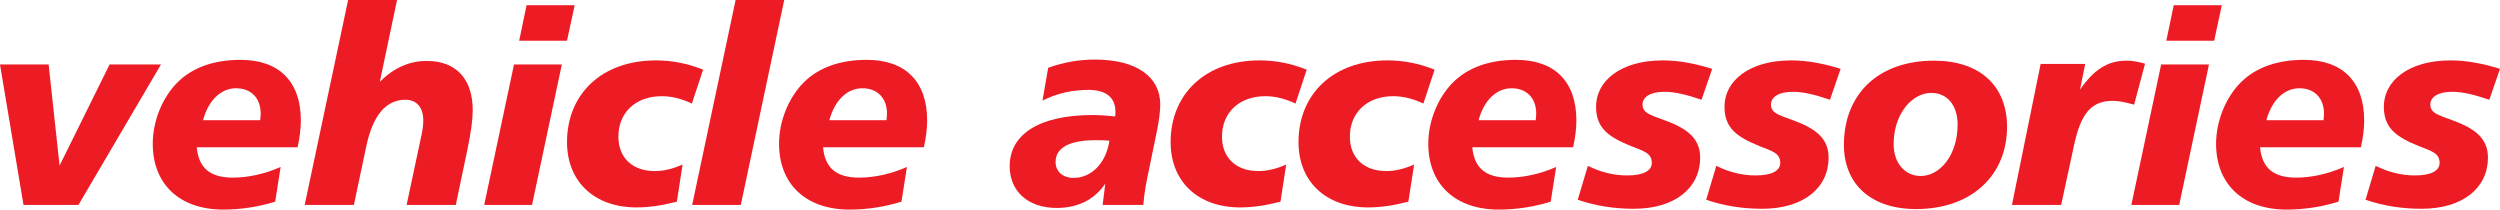
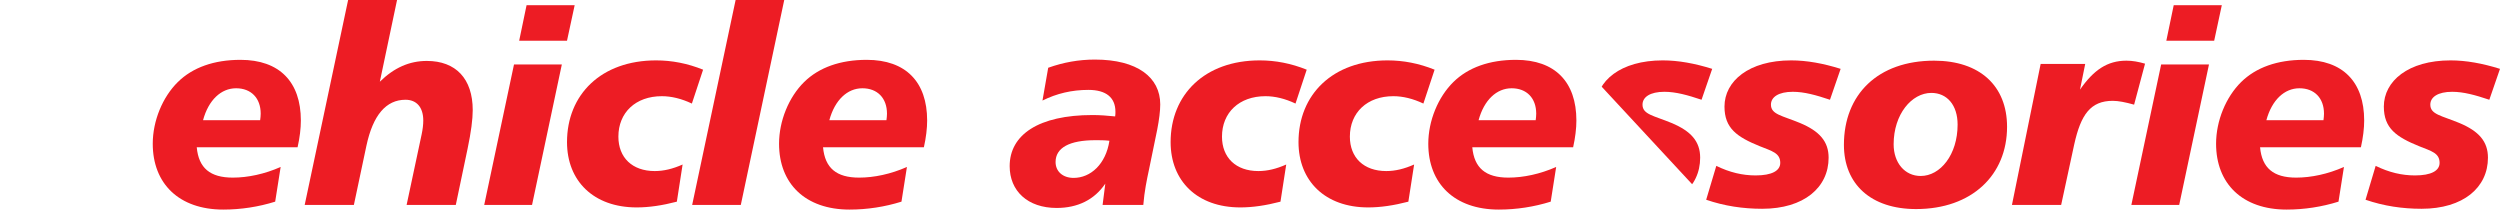
<svg xmlns="http://www.w3.org/2000/svg" width="553.72pt" height="46.42pt" viewBox="0 0 553.72 46.42" version="1.1">
  <defs>
    <clipPath id="clip1">
      <path d="M 33 13 L 67 13 L 67 46.422 L 33 46.422 Z M 33 13 " />
    </clipPath>
    <clipPath id="clip2">
      <path d="M 172 13 L 206 13 L 206 46.422 L 172 46.422 Z M 172 13 " />
    </clipPath>
    <clipPath id="clip3">
      <path d="M 223 13 L 257 13 L 257 46.422 L 223 46.422 Z M 223 13 " />
    </clipPath>
    <clipPath id="clip4">
      <path d="M 316 13 L 350 13 L 350 46.422 L 316 46.422 Z M 316 13 " />
    </clipPath>
    <clipPath id="clip5">
-       <path d="M 349 13 L 380 13 L 380 46.422 L 349 46.422 Z M 349 13 " />
+       <path d="M 349 13 L 380 13 L 380 46.422 Z M 349 13 " />
    </clipPath>
    <clipPath id="clip6">
      <path d="M 377 13 L 408 13 L 408 46.422 L 377 46.422 Z M 377 13 " />
    </clipPath>
    <clipPath id="clip7">
      <path d="M 408 13 L 445 13 L 445 46.422 L 408 46.422 Z M 408 13 " />
    </clipPath>
    <clipPath id="clip8">
      <path d="M 490 13 L 524 13 L 524 46.422 L 490 46.422 Z M 490 13 " />
    </clipPath>
    <clipPath id="clip9">
      <path d="M 523 13 L 553.719 13 L 553.719 46.422 L 523 46.422 Z M 523 13 " />
    </clipPath>
  </defs>
  <g id="surface1">
-     <path style=" stroke:none;fill-rule:nonzero;fill:rgb(92.969%,10.985%,14.11%);fill-opacity:1;" d="M 24.27 14.285 L 13.195 36.68 L 10.773 14.285 L 0 14.285 L 5.207 45.395 L 17.371 45.395 L 35.652 14.285 " />
    <g clip-path="url(#clip1)" clip-rule="nonzero">
      <path style=" stroke:none;fill-rule:nonzero;fill:rgb(92.969%,10.985%,14.11%);fill-opacity:1;" d="M 57.742 25.18 C 57.742 21.73 55.621 19.551 52.293 19.551 C 48.965 19.551 46.18 22.152 44.969 26.629 L 57.617 26.629 C 57.68 26.145 57.742 25.66 57.742 25.18 M 43.578 32.621 C 44 37.223 46.543 39.34 51.566 39.34 C 54.895 39.34 58.59 38.555 62.16 36.98 L 60.949 44.664 C 57.258 45.816 53.383 46.418 49.449 46.418 C 39.645 46.418 33.832 40.672 33.832 31.836 C 33.832 26.754 36.012 21.488 39.402 18.156 C 42.672 14.949 47.391 13.254 53.262 13.254 C 61.918 13.254 66.637 18.156 66.637 26.691 C 66.637 28.445 66.398 30.445 65.91 32.621 " />
    </g>
    <path style=" stroke:none;fill-rule:nonzero;fill:rgb(92.969%,10.985%,14.11%);fill-opacity:1;" d="M 87.941 0 L 84.129 18.098 C 87.273 15.008 90.664 13.496 94.535 13.496 C 100.953 13.496 104.703 17.43 104.703 24.391 C 104.703 26.391 104.344 29.23 103.555 32.984 L 100.953 45.395 L 90.059 45.395 L 93.387 29.777 C 93.629 28.629 93.75 27.598 93.75 26.691 C 93.75 23.727 92.238 22.094 89.816 22.094 C 85.52 22.094 82.613 25.48 81.16 32.262 L 78.379 45.395 L 67.484 45.395 L 77.105 0 " />
    <path style=" stroke:none;fill-rule:nonzero;fill:rgb(92.969%,10.985%,14.11%);fill-opacity:1;" d="M 127.281 1.148 L 125.586 9.016 L 114.992 9.016 L 116.629 1.148 Z M 124.438 14.285 L 117.84 45.395 L 107.246 45.395 L 113.844 14.285 " />
    <path style=" stroke:none;fill-rule:nonzero;fill:rgb(92.969%,10.985%,14.11%);fill-opacity:1;" d="M 153.242 22.938 C 150.945 21.848 148.703 21.305 146.586 21.305 C 140.777 21.305 136.965 24.938 136.965 30.262 C 136.965 34.922 140.051 37.887 145.012 37.887 C 147.012 37.887 149.008 37.406 151.188 36.438 L 149.914 44.668 C 146.648 45.516 143.742 45.941 141.02 45.941 C 131.453 45.941 125.586 40.066 125.586 31.473 C 125.586 20.941 133.152 13.375 145.316 13.375 C 148.824 13.375 152.277 14.043 155.727 15.434 " />
    <path style=" stroke:none;fill-rule:nonzero;fill:rgb(92.969%,10.985%,14.11%);fill-opacity:1;" d="M 173.699 0 L 164.078 45.395 L 153.305 45.395 L 162.93 0 Z M 173.699 0 " />
    <g clip-path="url(#clip2)" clip-rule="nonzero">
      <path style=" stroke:none;fill-rule:nonzero;fill:rgb(92.969%,10.985%,14.11%);fill-opacity:1;" d="M 196.457 25.18 C 196.457 21.73 194.34 19.551 191.008 19.551 C 187.68 19.551 184.895 22.152 183.688 26.629 L 196.336 26.629 C 196.398 26.145 196.457 25.66 196.457 25.18 M 182.293 32.621 C 182.719 37.223 185.262 39.34 190.281 39.34 C 193.613 39.34 197.305 38.555 200.875 36.98 L 199.664 44.664 C 195.973 45.816 192.098 46.418 188.164 46.418 C 178.359 46.418 172.551 40.672 172.551 31.836 C 172.551 26.754 174.727 21.488 178.117 18.156 C 181.387 14.949 186.105 13.254 191.977 13.254 C 200.633 13.254 205.352 18.156 205.352 26.691 C 205.352 28.445 205.113 30.445 204.629 32.621 " />
    </g>
    <g clip-path="url(#clip3)" clip-rule="nonzero">
      <path style=" stroke:none;fill-rule:nonzero;fill:rgb(92.969%,10.985%,14.11%);fill-opacity:1;" d="M 242.637 31.051 C 236.824 31.051 233.797 32.746 233.797 35.891 C 233.797 37.949 235.371 39.402 237.793 39.402 C 241.547 39.402 244.934 36.375 245.723 31.172 C 244.633 31.051 243.602 31.051 242.637 31.051 M 254.496 37.527 C 254.016 39.766 253.469 42.367 253.227 45.395 L 244.211 45.395 L 244.812 40.672 C 242.395 44.242 238.699 46.059 234.039 46.059 C 227.625 46.059 223.629 42.309 223.629 36.801 C 223.629 29.84 230.047 25.48 241.969 25.48 C 243.543 25.48 245.238 25.602 246.992 25.785 C 247.055 25.422 247.055 25.059 247.055 24.754 C 247.055 21.605 244.996 19.91 241.062 19.91 C 237.43 19.91 234.039 20.699 230.895 22.273 L 232.164 15.008 C 235.555 13.801 238.945 13.195 242.516 13.195 C 251.895 13.195 256.98 17.129 256.98 23.121 C 256.98 24.57 256.738 26.512 256.312 28.691 " />
    </g>
    <path style=" stroke:none;fill-rule:nonzero;fill:rgb(92.969%,10.985%,14.11%);fill-opacity:1;" d="M 286.938 22.938 C 284.641 21.848 282.398 21.305 280.281 21.305 C 274.469 21.305 270.656 24.938 270.656 30.262 C 270.656 34.922 273.746 37.887 278.707 37.887 C 280.703 37.887 282.703 37.406 284.883 36.438 L 283.609 44.668 C 280.34 45.516 277.438 45.941 274.715 45.941 C 265.148 45.941 259.277 40.066 259.277 31.473 C 259.277 20.941 266.844 13.375 279.008 13.375 C 282.523 13.375 285.969 14.043 289.422 15.434 " />
    <path style=" stroke:none;fill-rule:nonzero;fill:rgb(92.969%,10.985%,14.11%);fill-opacity:1;" d="M 315.262 22.938 C 312.961 21.848 310.727 21.305 308.605 21.305 C 302.797 21.305 298.98 24.938 298.98 30.262 C 298.98 34.922 302.066 37.887 307.035 37.887 C 309.031 37.887 311.027 37.406 313.211 36.438 L 311.934 44.668 C 308.664 45.516 305.758 45.941 303.035 45.941 C 293.477 45.941 287.602 40.066 287.602 31.473 C 287.602 20.941 295.168 13.375 307.332 13.375 C 310.844 13.375 314.293 14.043 317.746 15.434 " />
    <g clip-path="url(#clip4)" clip-rule="nonzero">
      <path style=" stroke:none;fill-rule:nonzero;fill:rgb(92.969%,10.985%,14.11%);fill-opacity:1;" d="M 340.254 25.18 C 340.254 21.73 338.141 19.551 334.809 19.551 C 331.48 19.551 328.695 22.152 327.488 26.629 L 340.137 26.629 C 340.195 26.145 340.254 25.66 340.254 25.18 M 326.094 32.621 C 326.52 37.223 329.062 39.34 334.086 39.34 C 337.41 39.34 341.105 38.555 344.672 36.98 L 343.465 44.664 C 339.773 45.816 335.898 46.418 331.965 46.418 C 322.16 46.418 316.348 40.672 316.348 31.836 C 316.348 26.754 318.523 21.488 321.918 18.156 C 325.188 14.949 329.906 13.254 335.773 13.254 C 344.434 13.254 349.152 18.156 349.152 26.691 C 349.152 28.445 348.91 30.445 348.43 32.621 " />
    </g>
    <g clip-path="url(#clip5)" clip-rule="nonzero">
      <path style=" stroke:none;fill-rule:nonzero;fill:rgb(92.969%,10.985%,14.11%);fill-opacity:1;" d="M 376.871 22.094 C 373.785 21.062 371.184 20.332 368.641 20.332 C 365.492 20.332 363.797 21.488 363.797 23.18 C 363.797 25.359 366.277 25.602 370.219 27.234 C 374.57 29.051 376.566 31.352 376.566 34.926 C 376.566 41.52 371.121 46.242 361.859 46.242 C 357.625 46.242 353.508 45.633 349.449 44.242 L 351.691 36.738 C 354.656 38.191 357.504 38.855 360.41 38.855 C 363.977 38.855 365.855 37.828 365.855 36.074 C 365.855 33.895 364.043 33.469 361.316 32.383 C 356.23 30.32 353.508 28.387 353.508 23.605 C 353.508 17.977 358.895 13.375 368.277 13.375 C 371.727 13.375 375.355 14.039 379.23 15.25 " />
    </g>
    <g clip-path="url(#clip6)" clip-rule="nonzero">
      <path style=" stroke:none;fill-rule:nonzero;fill:rgb(92.969%,10.985%,14.11%);fill-opacity:1;" d="M 405.316 22.094 C 402.23 21.062 399.629 20.332 397.086 20.332 C 393.938 20.332 392.242 21.488 392.242 23.18 C 392.242 25.359 394.727 25.602 398.664 27.234 C 403.02 29.051 405.016 31.352 405.016 34.926 C 405.016 41.52 399.566 46.242 390.305 46.242 C 386.074 46.242 381.953 45.633 377.898 44.242 L 380.141 36.738 C 383.105 38.191 385.953 38.855 388.855 38.855 C 392.426 38.855 394.305 37.828 394.305 36.074 C 394.305 33.895 392.488 33.469 389.766 32.383 C 384.676 30.32 381.953 28.387 381.953 23.605 C 381.953 17.977 387.344 13.375 396.727 13.375 C 400.172 13.375 403.805 14.039 407.68 15.25 " />
    </g>
    <g clip-path="url(#clip7)" clip-rule="nonzero">
      <path style=" stroke:none;fill-rule:nonzero;fill:rgb(92.969%,10.985%,14.11%);fill-opacity:1;" d="M 427.773 20.578 C 423.414 20.578 419.418 25.301 419.418 31.957 C 419.418 36.074 421.898 38.977 425.41 38.977 C 429.77 38.977 433.586 34.258 433.586 27.598 C 433.586 23.242 431.219 20.578 427.773 20.578 M 444.539 28.082 C 444.539 38.734 436.789 46.305 424.383 46.305 C 414.395 46.305 408.406 40.793 408.406 32.078 C 408.406 20.941 415.906 13.438 428.379 13.438 C 438.484 13.438 444.539 19.008 444.539 28.082 " />
    </g>
    <path style=" stroke:none;fill-rule:nonzero;fill:rgb(92.969%,10.985%,14.11%);fill-opacity:1;" d="M 472.68 23.18 C 470.742 22.637 469.172 22.332 467.957 22.332 C 462.996 22.332 460.879 25.418 459.422 31.953 L 456.52 45.395 L 445.621 45.395 L 451.98 14.16 L 461.848 14.16 L 460.695 19.852 C 463.727 15.492 466.746 13.438 470.984 13.438 C 472.316 13.438 473.648 13.68 475.102 14.102 " />
    <path style=" stroke:none;fill-rule:nonzero;fill:rgb(92.969%,10.985%,14.11%);fill-opacity:1;" d="M 492.105 1.148 L 490.414 9.016 L 479.816 9.016 L 481.453 1.148 Z M 489.262 14.285 L 482.664 45.395 L 472.07 45.395 L 478.668 14.285 " />
    <g clip-path="url(#clip8)" clip-rule="nonzero">
      <path style=" stroke:none;fill-rule:nonzero;fill:rgb(92.969%,10.985%,14.11%);fill-opacity:1;" d="M 514.738 25.18 C 514.738 21.73 512.625 19.551 509.297 19.551 C 505.965 19.551 503.184 22.152 501.973 26.629 L 514.621 26.629 C 514.68 26.145 514.738 25.66 514.738 25.18 M 500.578 32.621 C 501.004 37.223 503.547 39.34 508.57 39.34 C 511.898 39.34 515.59 38.555 519.156 36.98 L 517.949 44.664 C 514.258 45.816 510.387 46.418 506.453 46.418 C 496.645 46.418 490.836 40.672 490.836 31.836 C 490.836 26.754 493.012 21.488 496.402 18.156 C 499.676 14.949 504.391 13.254 510.262 13.254 C 518.922 13.254 523.637 18.156 523.637 26.691 C 523.637 28.445 523.395 30.445 522.914 32.621 " />
    </g>
    <g clip-path="url(#clip9)" clip-rule="nonzero">
      <path style=" stroke:none;fill-rule:nonzero;fill:rgb(92.969%,10.985%,14.11%);fill-opacity:1;" d="M 551.355 22.094 C 548.27 21.062 545.672 20.332 543.125 20.332 C 539.98 20.332 538.285 21.488 538.285 23.18 C 538.285 25.359 540.762 25.602 544.703 27.234 C 549.055 29.051 551.051 31.352 551.051 34.926 C 551.051 41.52 545.605 46.242 536.344 46.242 C 532.113 46.242 527.992 45.633 523.938 44.242 L 526.18 36.738 C 529.145 38.191 531.988 38.855 534.895 38.855 C 538.465 38.855 540.34 37.828 540.34 36.074 C 540.34 33.895 538.527 33.469 535.805 32.383 C 530.715 30.32 527.992 28.387 527.992 23.605 C 527.992 17.977 533.379 13.375 542.766 13.375 C 546.211 13.375 549.844 14.039 553.719 15.25 " />
    </g>
  </g>
</svg>